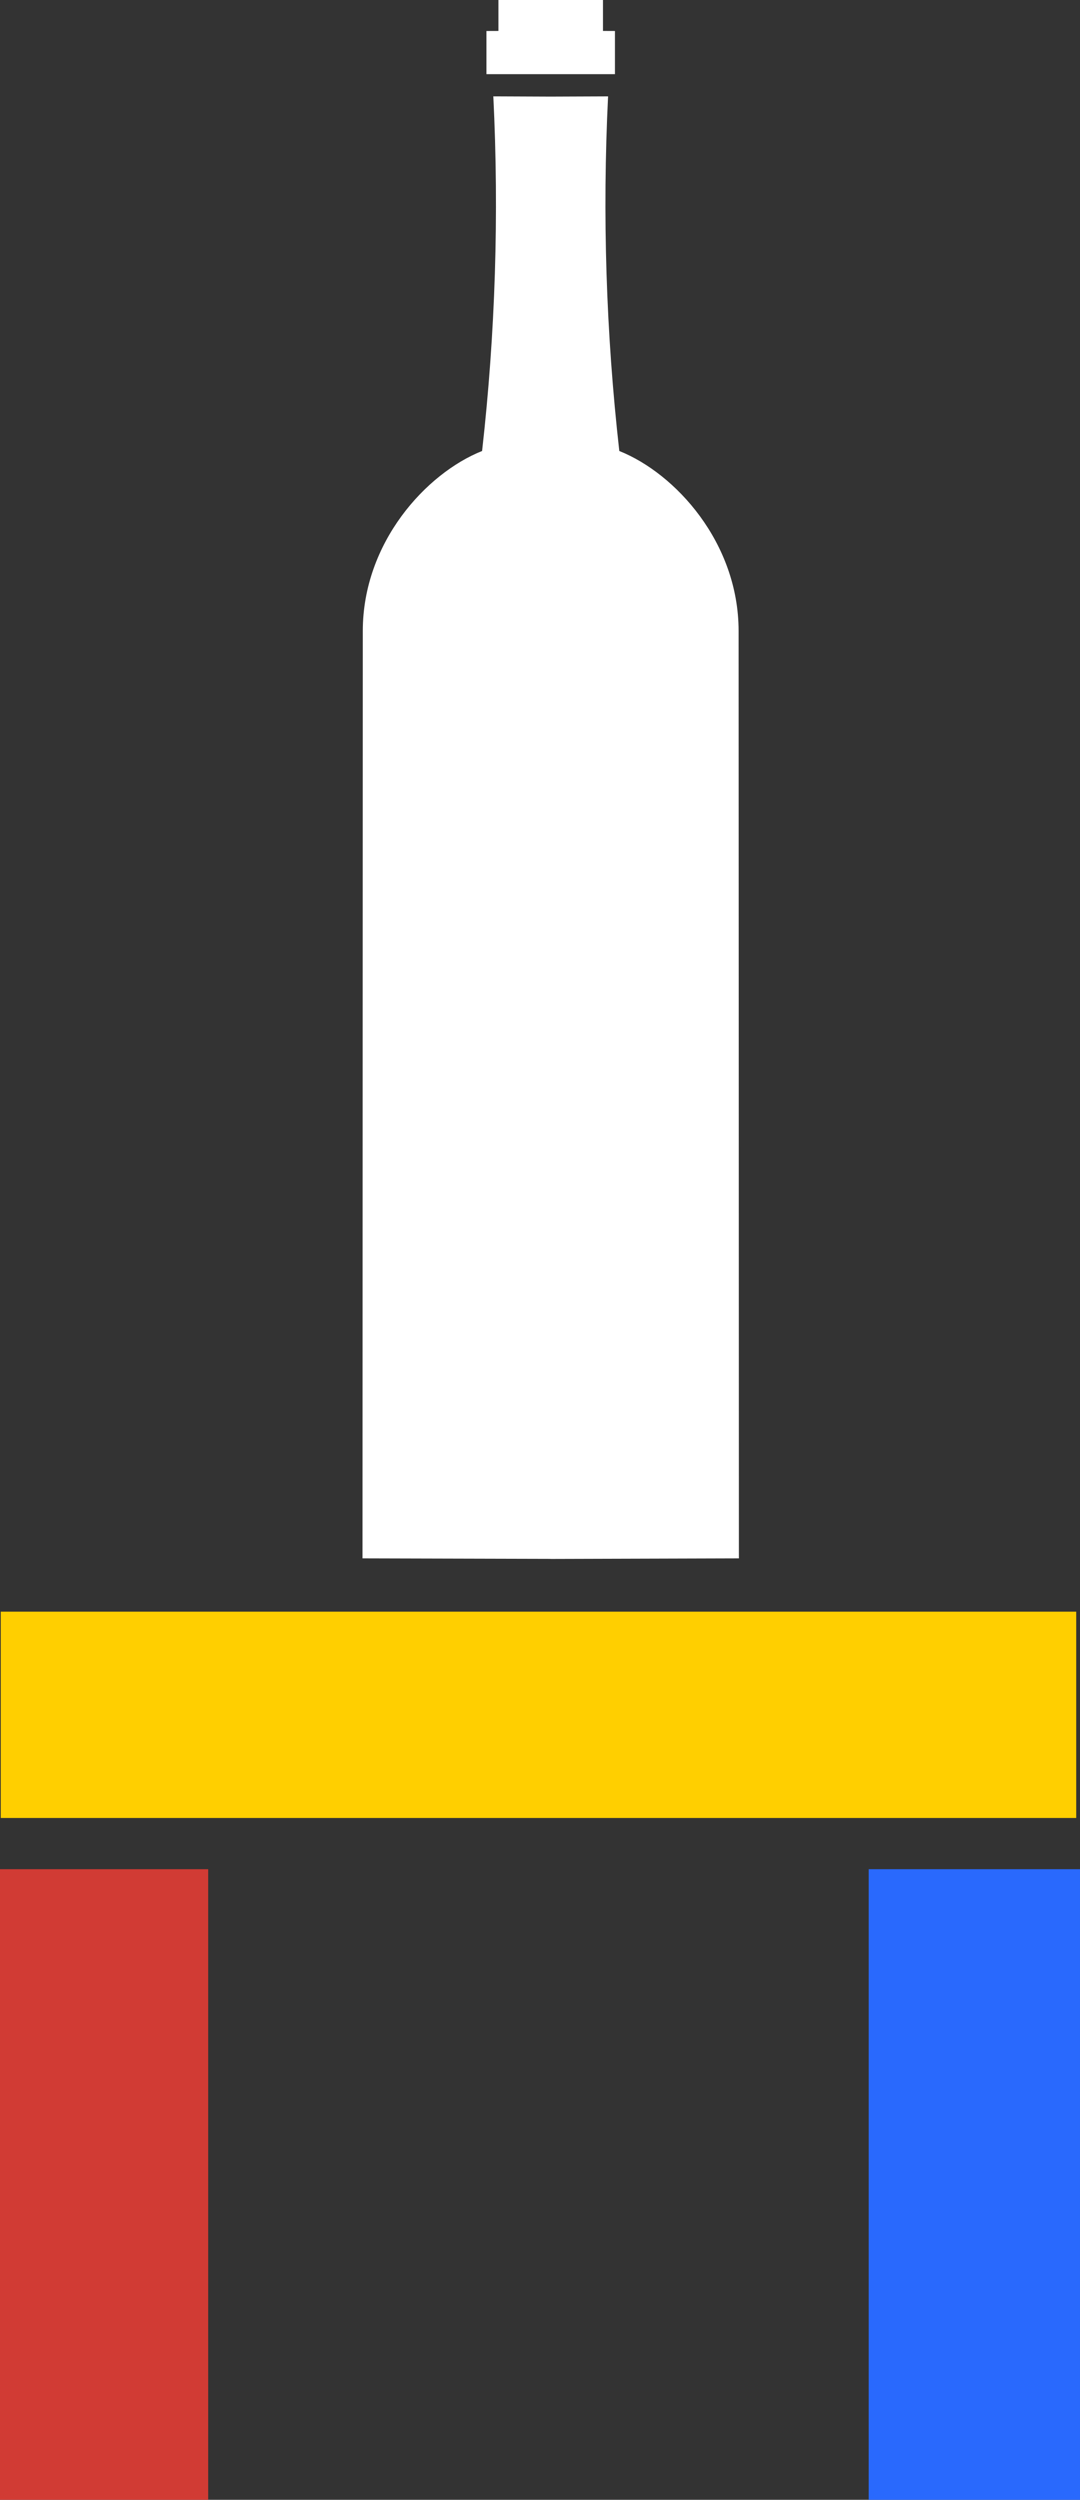
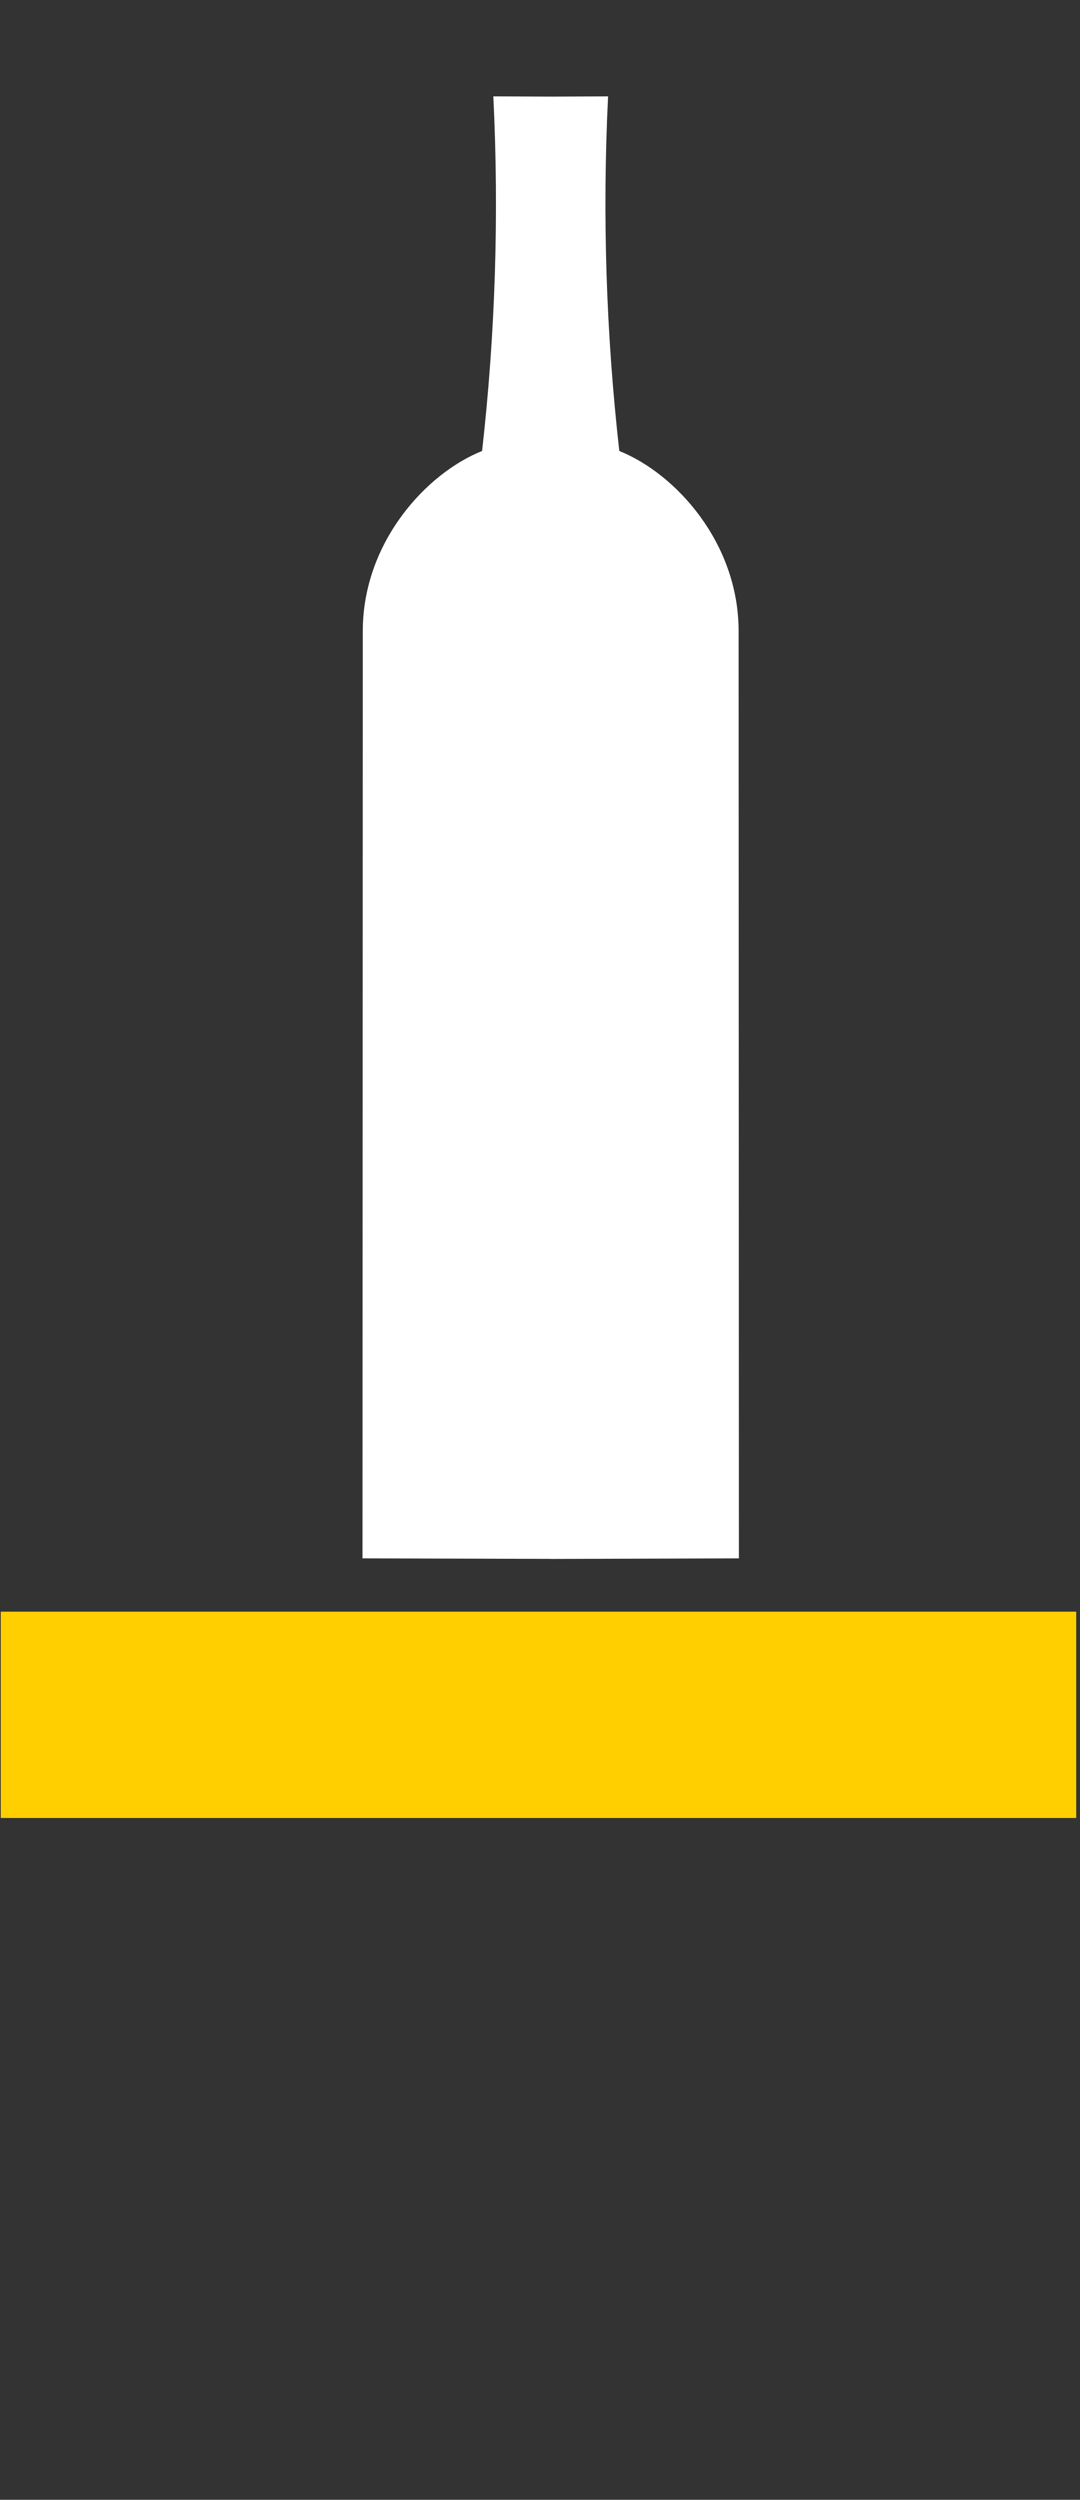
<svg xmlns="http://www.w3.org/2000/svg" width="333.302" height="771.198" viewBox="0 0 333.302 771.198">
  <rect x="0" y="0" width="333.302" height="771.198" fill="#333333" stroke="none" />
  <defs>
    <clipPath id="clip-path">
      <rect id="Rettangolo_94" data-name="Rettangolo 94" width="331.898" height="63.652" transform="translate(0 0)" fill="#ffcf00" />
    </clipPath>
    <clipPath id="clip-path-2">
      <rect id="Rettangolo_96" data-name="Rettangolo 96" width="64.248" height="194.544" transform="translate(0 0)" fill="#d13b34" />
    </clipPath>
    <clipPath id="clip-path-3">
-       <rect id="Rettangolo_98" data-name="Rettangolo 98" width="65.21" height="194.544" transform="translate(0 0)" fill="#2969fd" />
-     </clipPath>
+       </clipPath>
    <clipPath id="clip-path-4">
      <path id="Tracciato_1" data-name="Tracciato 1" d="M241.8,143.541l-17.641-.079a679.909,679.909,0,0,1-3.466,109.406c-17.3,6.9-36.8,28.26-36.819,55.5L183.785,594.5l58.013.158v.021l58.145-.178-.088-286.128c-.018-27.245-19.521-48.6-36.819-55.5a679.909,679.909,0,0,1-3.466-109.406Z" transform="translate(-183.785 -143.462)" fill="#fff" />
    </clipPath>
    <clipPath id="clip-path-5">
      <path id="Tracciato_2" data-name="Tracciato 2" d="M200.564,133.3l0,9.546-3.7.015v13.321l19.764,0,19.892,0V142.858l-3.694-.015,0-9.546Z" transform="translate(-196.864 -133.298)" fill="#fff" />
    </clipPath>
  </defs>
  <g id="Raggruppa_51" data-name="Raggruppa 51" transform="translate(-816.349 -307.802)">
    <g id="Raggruppa_18" data-name="Raggruppa 18" transform="translate(816.586 805.006)" clip-path="url(#clip-path)">
      <rect id="Rettangolo_93" data-name="Rettangolo 93" width="331.898" height="63.652" transform="translate(0 0)" fill="#ffcf00" />
    </g>
    <g id="Raggruppa_19" data-name="Raggruppa 19" transform="translate(816.349 884.456)" clip-path="url(#clip-path-2)">
-       <rect id="Rettangolo_95" data-name="Rettangolo 95" width="64.248" height="194.544" transform="translate(0 0)" fill="#d13b34" />
-     </g>
+       </g>
    <g id="Raggruppa_20" data-name="Raggruppa 20" transform="translate(1084.44 884.456)" clip-path="url(#clip-path-3)">
      <rect id="Rettangolo_97" data-name="Rettangolo 97" width="65.21" height="194.544" transform="translate(0 0)" fill="#2969fd" />
    </g>
    <g id="Raggruppa_21" data-name="Raggruppa 21">
      <g id="Raggruppa_11" data-name="Raggruppa 11" transform="translate(928.223 337.527)" clip-path="url(#clip-path-4)">
        <rect id="Rettangolo_70" data-name="Rettangolo 70" width="116.158" height="451.216" transform="translate(0 0)" fill="#fff" />
      </g>
      <g id="Raggruppa_13" data-name="Raggruppa 13" transform="translate(966.472 307.802)" clip-path="url(#clip-path-5)">
-         <rect id="Rettangolo_71" data-name="Rettangolo 71" width="39.656" height="22.881" transform="translate(0 0)" fill="#fff" />
-       </g>
+         </g>
    </g>
  </g>
</svg>